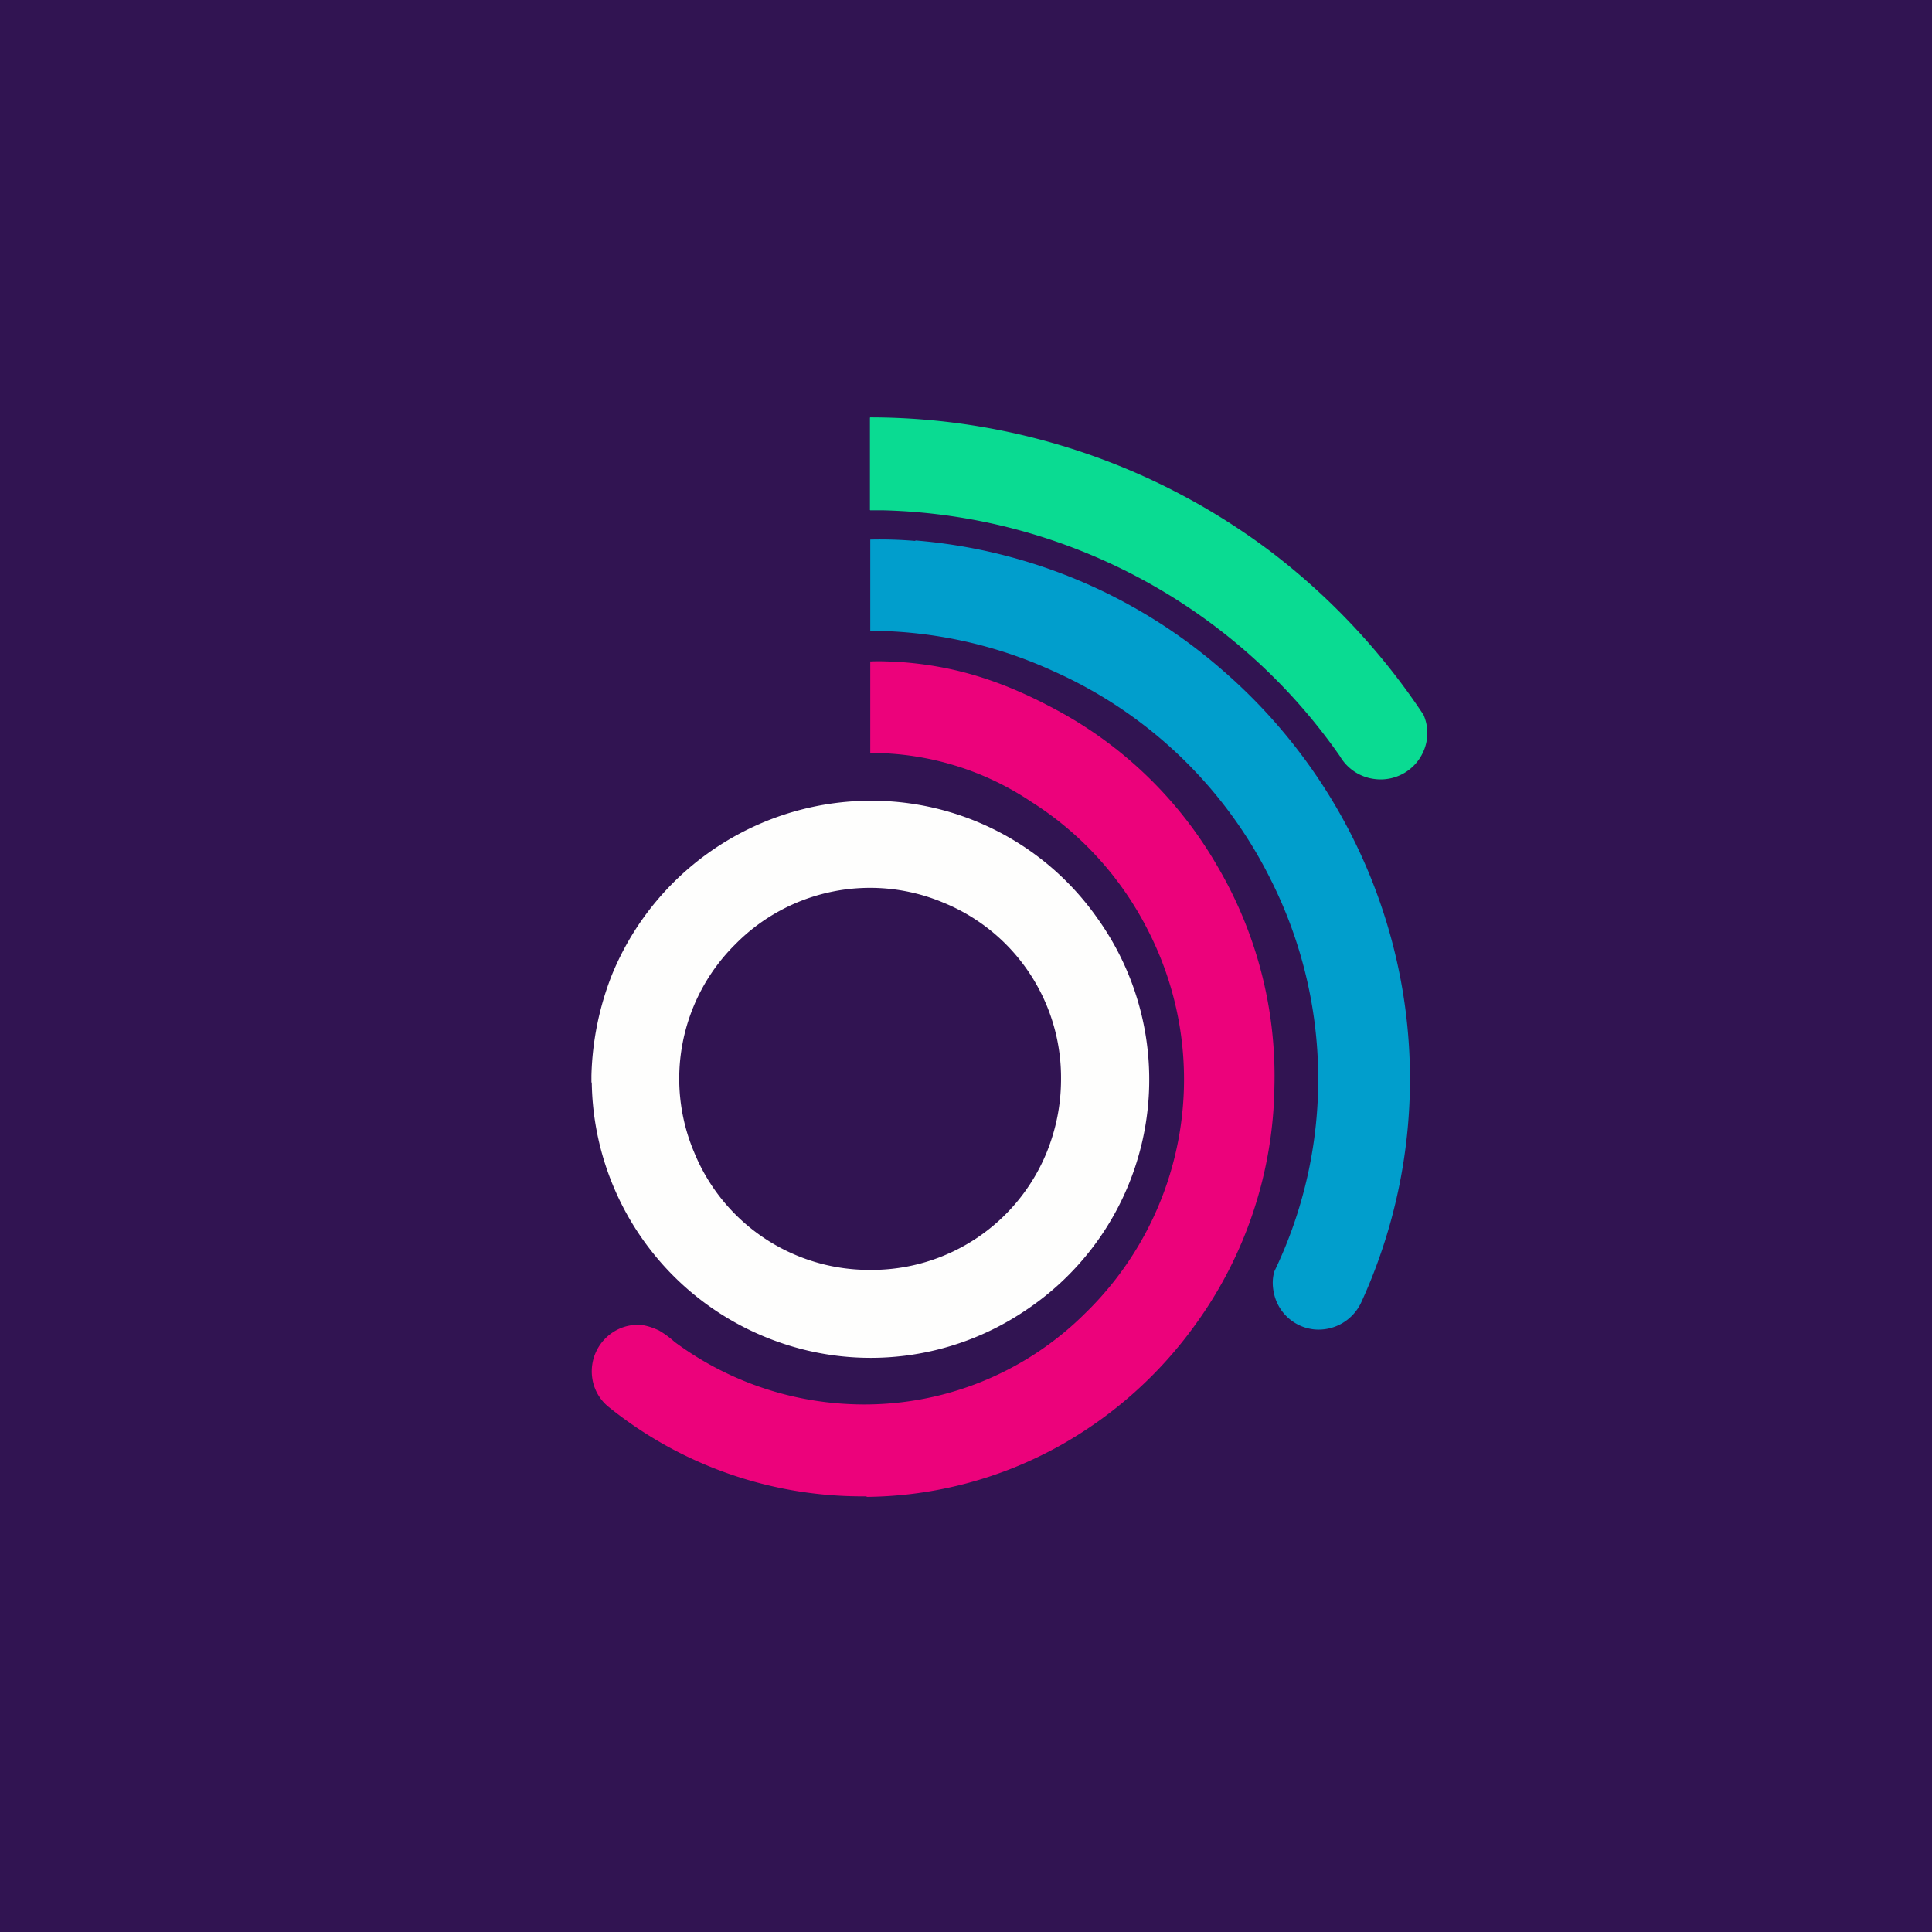
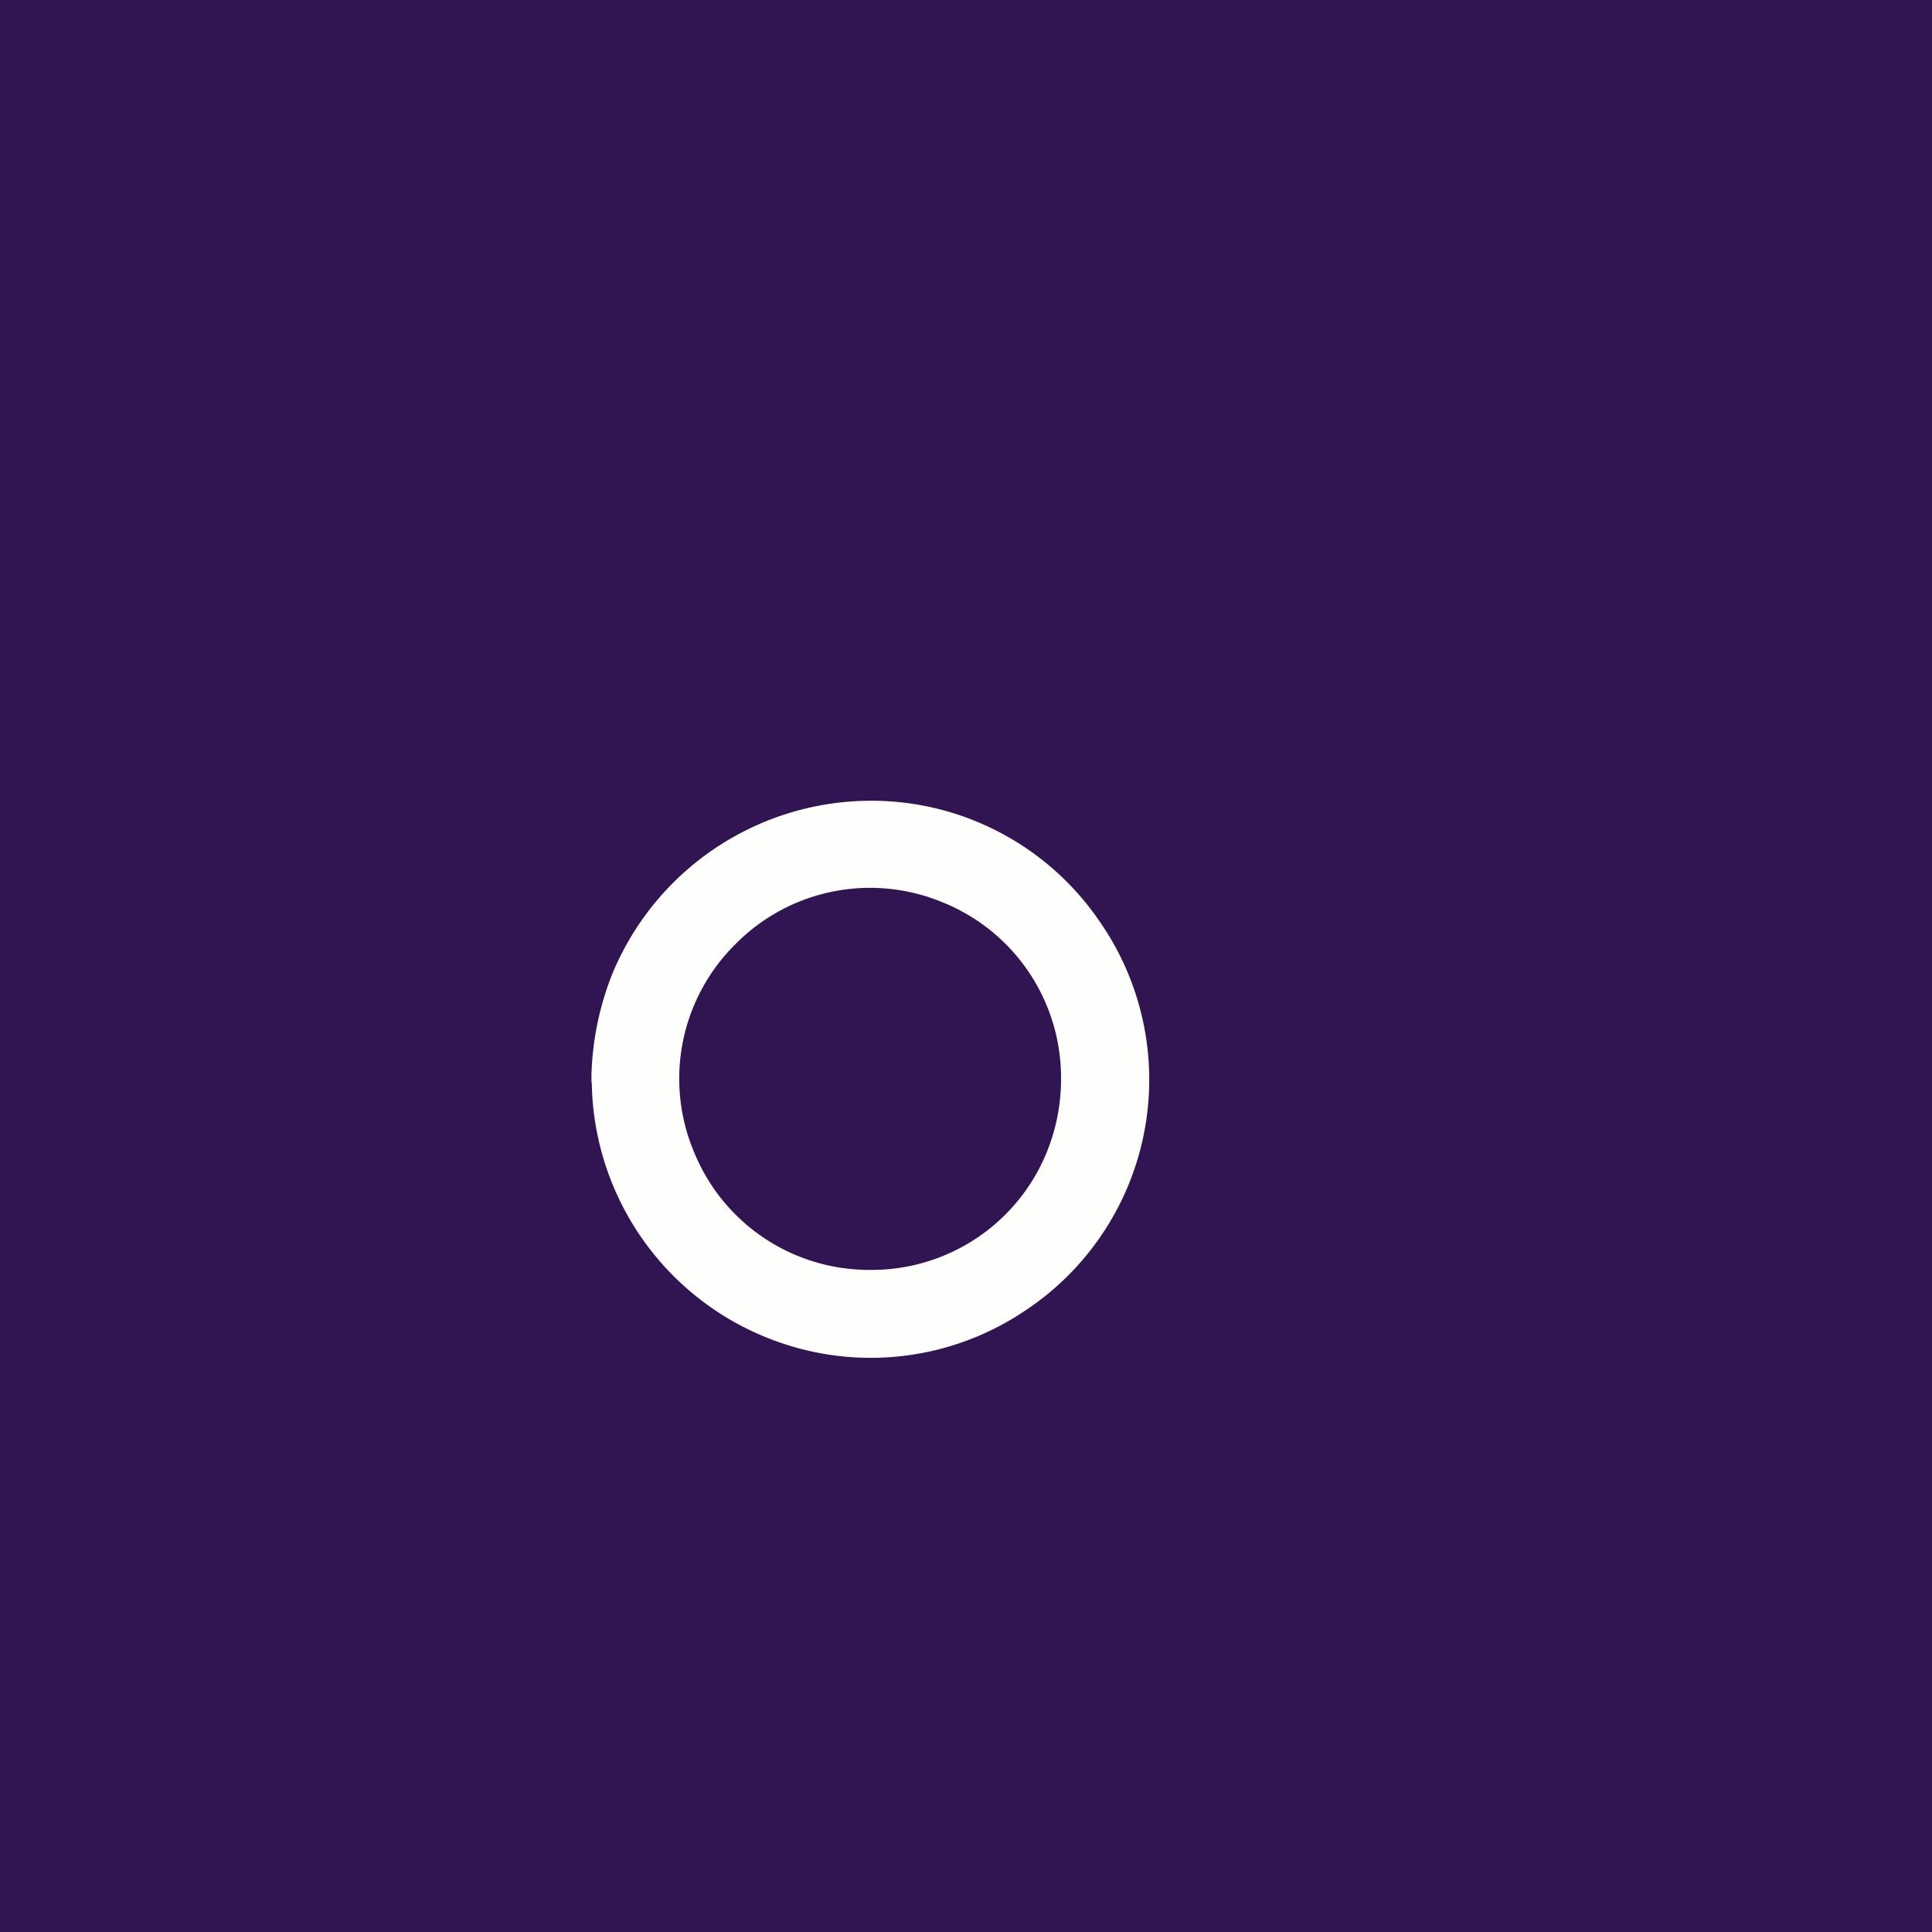
<svg xmlns="http://www.w3.org/2000/svg" viewBox="0 0 55.5 55.5">
  <path d="M 0,0 H 55.5 V 55.5 H 0 Z" fill="rgb(49, 20, 82)" />
-   <path d="M 40.87,20.485 A 1.3,1.3 0 0,1 40.91,21.54 A 1.34,1.34 0 0,1 39.5,22.38 A 1.34,1.34 0 0,1 38.49,21.72 A 16.5,16.5 0 0,0 25.39,14.66 H 25 L 24.99,14.65 V 12 L 25,11.99 A 19.14,19.14 0 0,1 36.51,15.85 A 19.3,19.3 0 0,1 40.87,20.5 Z" fill="rgb(10, 219, 146)" />
-   <path d="M 26.29,15.525 A 15.3,15.3 0 0,1 35.15,19.28 A 15.59,15.59 0 0,1 40.12,27.58 A 15.4,15.4 0 0,1 39.11,37.4 A 1.35,1.35 0 0,1 37.76,38.19 A 1.32,1.32 0 0,1 36.59,37.12 C 36.55,36.92 36.55,36.72 36.61,36.52 A 12.73,12.73 0 0,0 36.51,25.28 A 12.77,12.77 0 0,0 30.26,19.28 A 12.73,12.73 0 0,0 25,18.12 V 15.5 C 25.4,15.49 25.83,15.5 26.3,15.54 Z" fill="rgb(1, 158, 204)" />
-   <path d="M 24.89,42.985 H 24.7 A 11.6,11.6 0 0,1 17.5,40.43 A 1.3,1.3 0 0,1 17.01,39.56 A 1.34,1.34 0 0,1 17.61,38.27 A 1.28,1.28 0 0,1 18.48,38.07 C 18.64,38.1 18.78,38.15 18.93,38.22 A 2.75,2.75 0 0,1 19.38,38.55 A 9.14,9.14 0 0,0 24.51,40.34 A 8.98,8.98 0 0,0 31.17,37.73 A 9.37,9.37 0 0,0 32.98,26.73 A 9.38,9.38 0 0,0 29.62,23.03 A 8.27,8.27 0 0,0 25,21.63 V 19 H 25.03 C 25.26,18.99 25.49,19 25.75,19.01 C 27.51,19.12 28.92,19.61 30.47,20.46 A 11.76,11.76 0 0,1 34.97,24.88 A 11.89,11.89 0 0,1 36.61,31.21 A 11.92,11.92 0 0,1 34.34,38.05 A 12.01,12.01 0 0,1 30.48,41.51 A 11.62,11.62 0 0,1 24.9,43 Z" fill="rgb(236, 2, 123)" />
  <path d="M 16.99,31.085 V 30.9 A 8.47,8.47 0 0,1 17.58,28 A 8.05,8.05 0 0,1 25.56,23.02 A 7.93,7.93 0 0,1 31.54,26.4 A 7.96,7.96 0 0,1 29.42,37.67 A 7.94,7.94 0 0,1 22.33,38.54 A 8.02,8.02 0 0,1 17,31.11 Z M 30.48,31 A 5.43,5.43 0 0,0 27.1,25.93 A 5.43,5.43 0 0,0 21.12,27.13 A 5.43,5.43 0 0,0 19.94,33.1 A 5.43,5.43 0 0,0 25,36.48 A 5.43,5.43 0 0,0 30.07,33.1 C 30.34,32.43 30.48,31.73 30.48,31 Z" fill="rgb(254, 254, 253)" />
</svg>